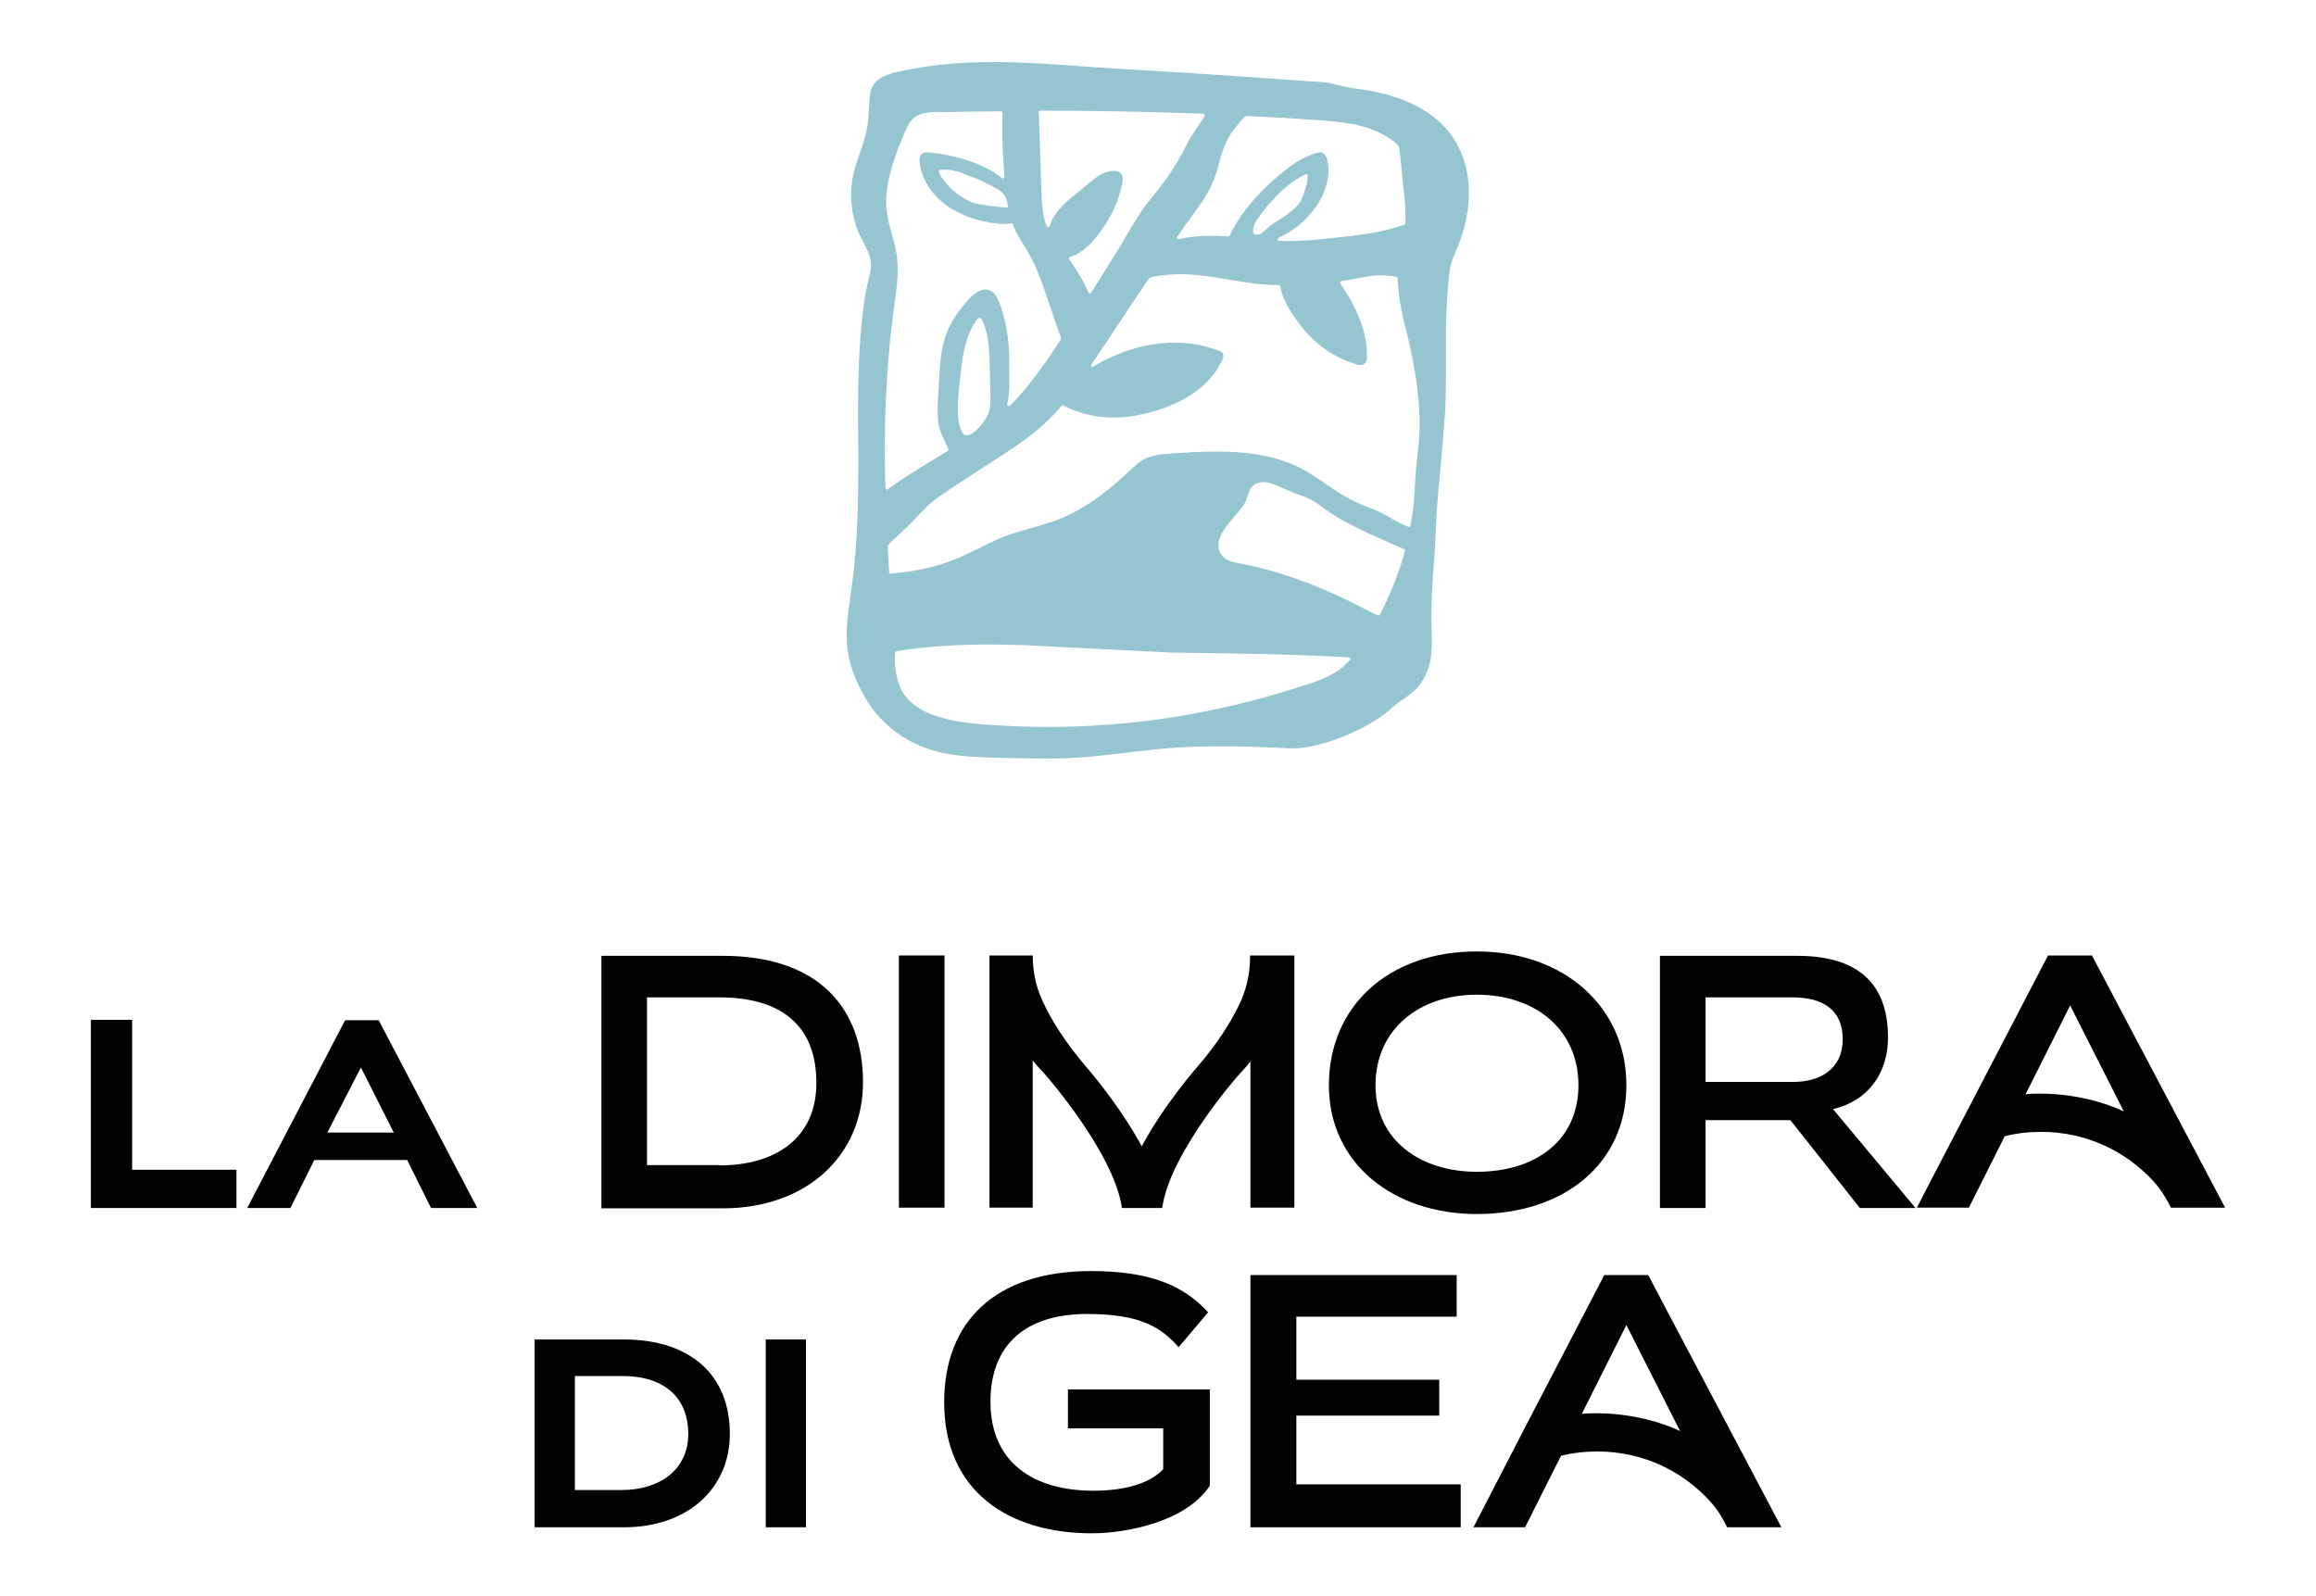
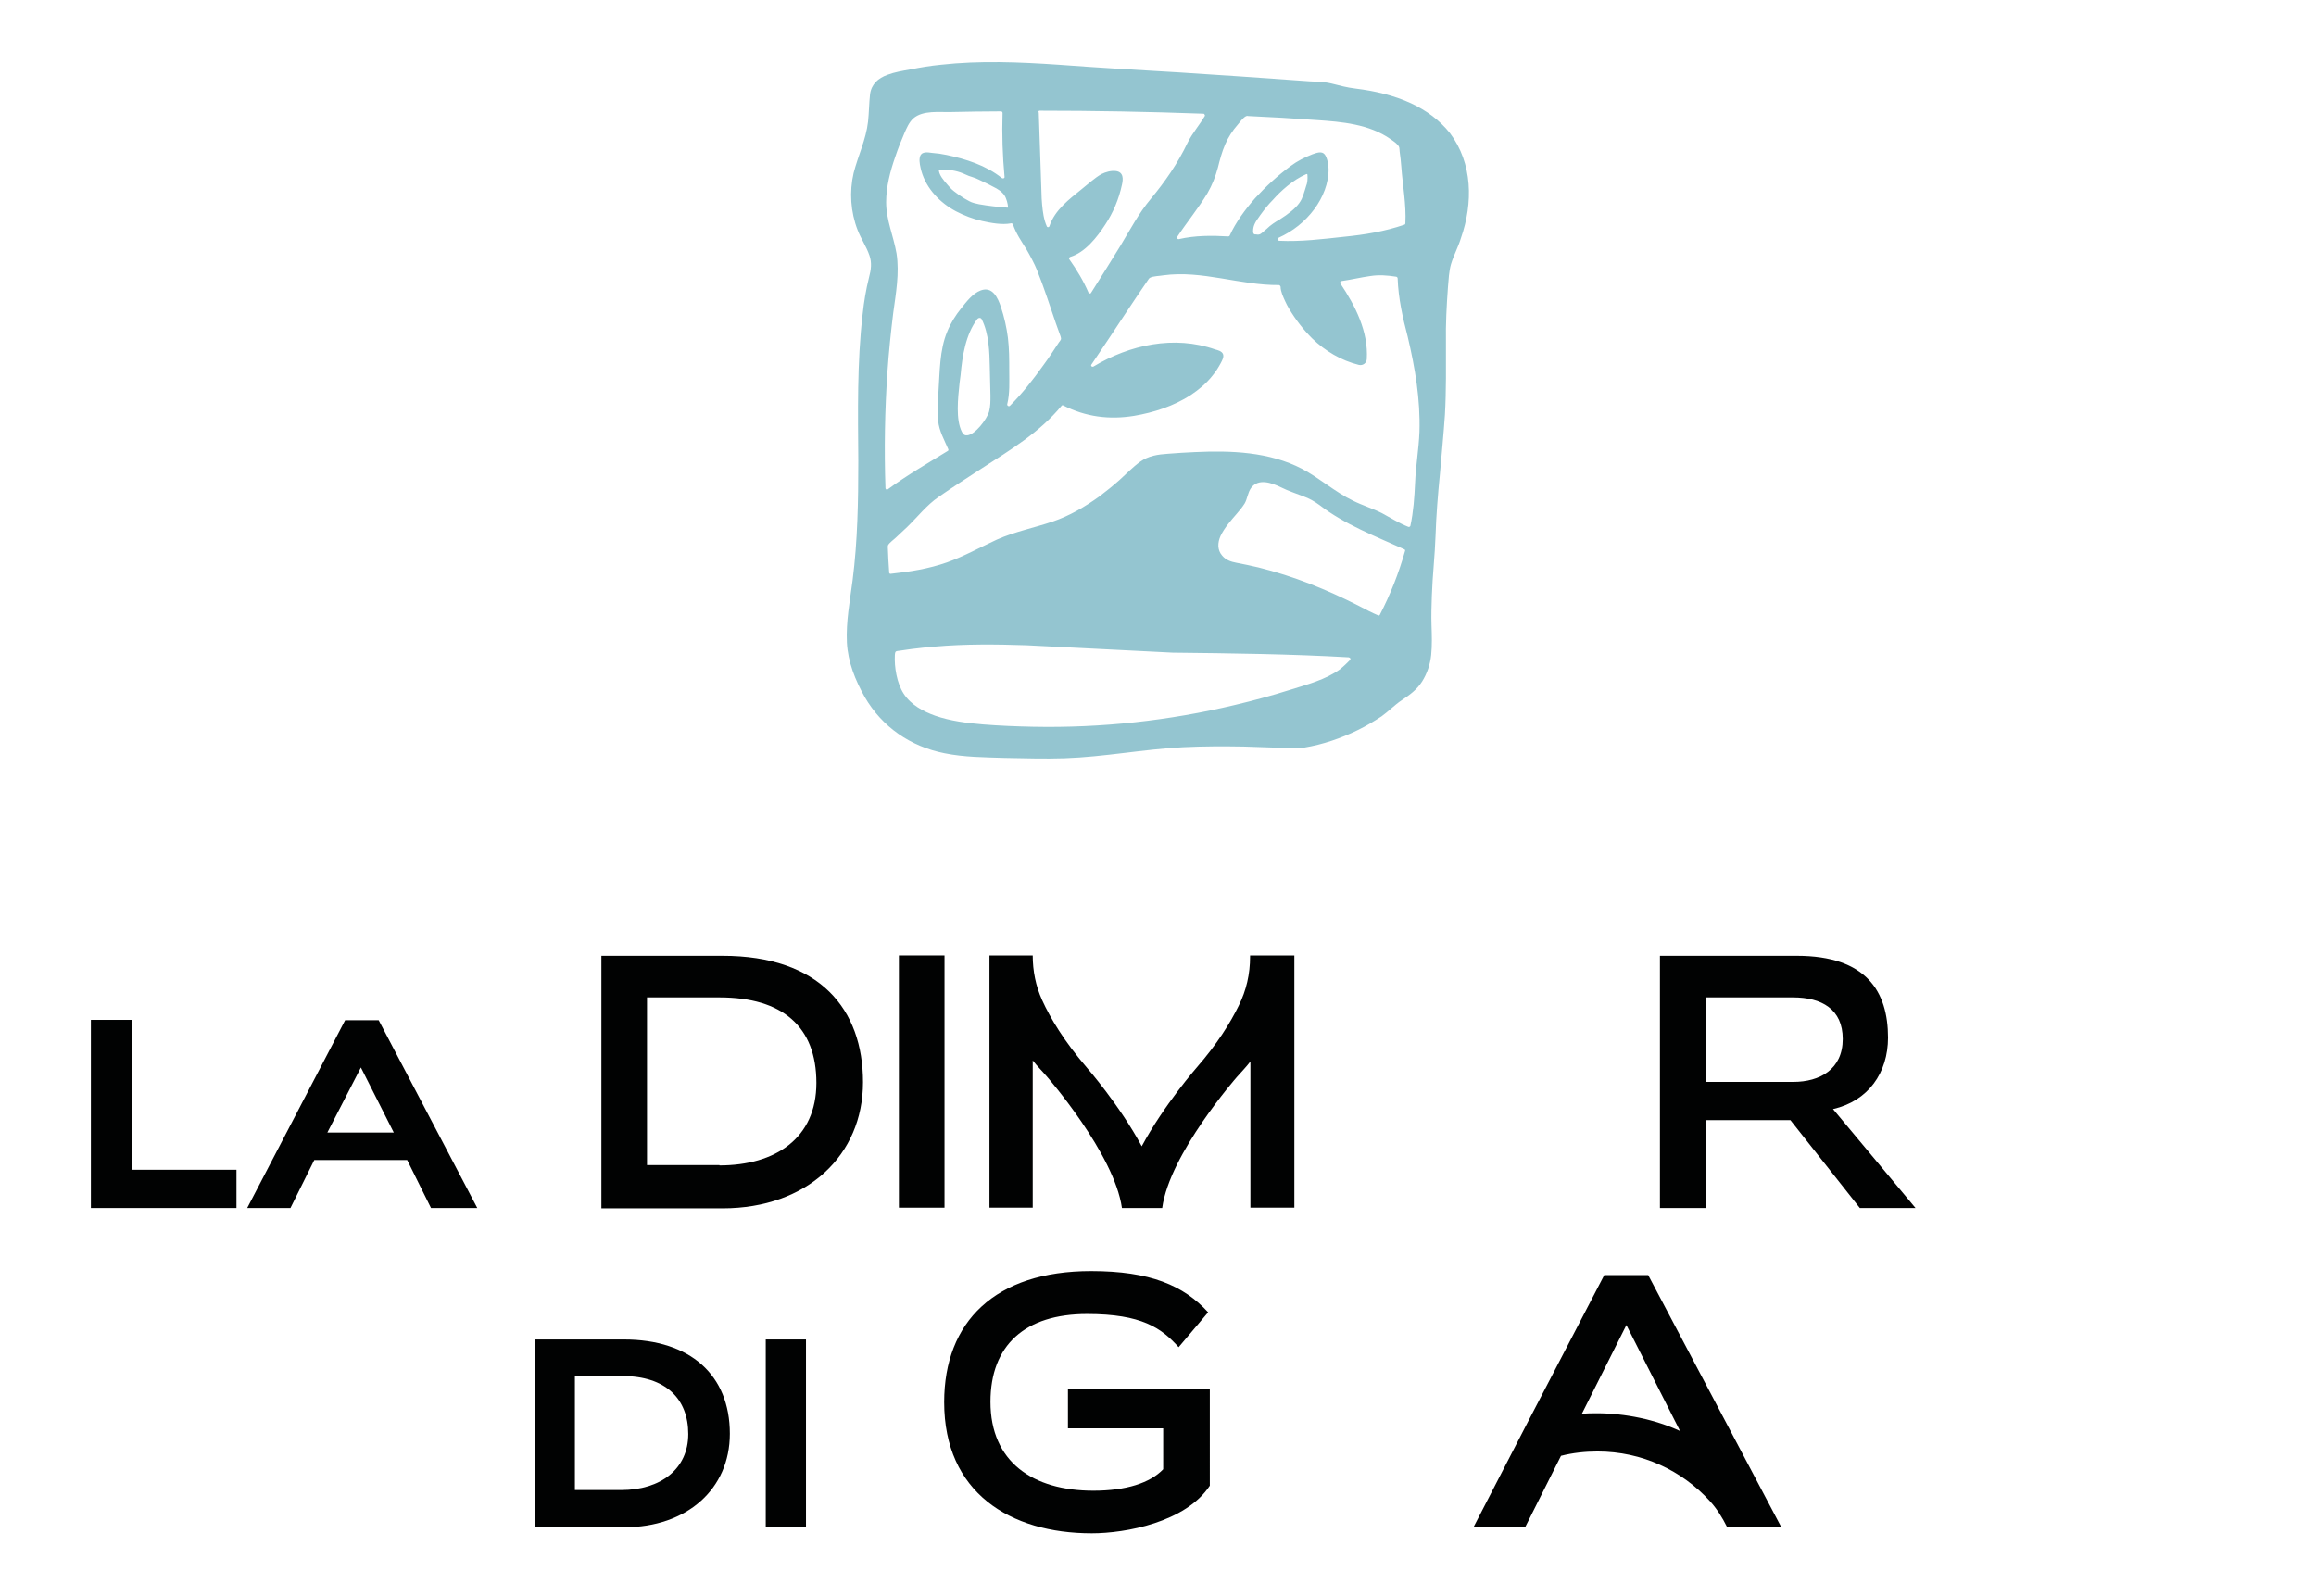
<svg xmlns="http://www.w3.org/2000/svg" id="Livello_1" x="0px" y="0px" viewBox="0 0 690.5 475.9" style="enable-background:new 0 0 690.5 475.9;" xml:space="preserve">
  <style type="text/css">	.st0{fill:#94C5D0;}	.st1{fill:#010202;}</style>
  <g>
    <g>
      <g>
        <path class="st0" d="M432.3,39.7c-3.1-3.9-7.1-6.8-11.6-8.9c-5.2-2.4-10.9-3.7-16.6-4.4c-2.5-0.3-4.7-0.9-7.1-1.5    c-2.8-0.7-5.7-0.5-8.6-0.8c-12.2-0.9-24.3-1.7-36.6-2.5c-12-0.7-24.1-1.4-36.1-2.3c-11.7-0.8-23.5-1.3-35.2,0    c-3.1,0.3-6.1,0.8-9.1,1.4c-2.3,0.4-4.7,0.8-6.8,1.6c-2.8,1-4.8,2.8-5.2,5.8c-0.3,2.7-0.3,5.4-0.6,8.2c-0.6,5.3-3,10.2-4.3,15.3    c-1.3,5.6-0.9,11.6,1.2,17c1,2.6,2.6,4.9,3.5,7.5c0.8,2.2,0.5,4.4-0.1,6.6c-0.9,3.6-1.5,7.2-1.9,10.9    c-1.7,14.6-1.4,29.3-1.3,43.9c0,11.9-0.2,23.7-1.7,35.5c-0.8,6.2-2,12.3-1.7,18.6c0.3,5.8,2.5,11.2,5.3,16.2    c5.2,9,13.7,14.8,23.8,16.8c5.9,1.2,11.9,1.2,17.9,1.4c6,0.1,11.9,0.3,17.9,0.1c11.8-0.4,23.5-2.7,35.3-3.3    c6-0.3,12.1-0.3,18.1-0.2c3,0.1,5.9,0.2,8.9,0.3c3,0.1,6.2,0.5,9.2,0c5.5-0.9,11-2.8,15.9-5.2c2.5-1.2,4.8-2.6,7.1-4.1    c2.1-1.5,3.9-3.4,6-4.8c2.4-1.6,4.5-3.1,6.1-5.6c1.5-2.4,2.4-5.1,2.7-7.9c0.3-2.9,0.2-5.9,0.1-8.8c-0.1-3,0-5.9,0.1-8.9    c0.2-6,0.9-11.9,1.1-17.9c0.2-6.1,0.7-12.2,1.3-18.3c0.5-5.9,1.1-11.9,1.5-17.8c0.4-7.2,0.3-14.3,0.3-21.5    c-0.1-5.5,0.2-11,0.6-16.5c0.2-2.3,0.3-4.7,0.9-6.8c0.8-2.7,2.2-5.2,3-7.9C439.2,60.6,439.1,48.7,432.3,39.7 M363.1,50    c0.6-2.4,1.2-4.7,2.2-7c0.9-2.1,2.2-4.1,3.7-5.8c0.6-0.7,1.5-2,2.4-2.5c0.2-0.1,0.4-0.2,0.7-0.1c6.8,0.3,13.6,0.7,20.4,1.2    c7.5,0.5,15.7,1.2,22.1,5.7c0.7,0.5,1.5,1,2.1,1.7c0.6,0.6,0.5,0.9,0.6,2c0.2,1.5,0.4,3,0.5,4.6c0.4,5.5,1.5,11.2,1.2,16.8    c0,0.2-0.2,0.4-0.3,0.4c-5.8,2-11.9,3-18,3.6c-6.4,0.7-12.9,1.5-19.3,1.2c-0.4,0-0.7-0.6-0.2-0.9c4.2-1.9,7.9-4.8,10.7-8.6    c2.5-3.4,4.3-7.7,4.2-12c-0.1-1.4-0.3-3-1.1-4.2c-0.9-1.2-2.5-0.5-3.7-0.1c-2.3,0.9-4.5,2-6.5,3.5c-3.8,2.8-7.4,6.1-10.6,9.6    c-2.9,3.3-5.8,7.2-7.6,11.2c-0.1,0.1-0.2,0.2-0.4,0.2c-4.9-0.3-9.9-0.3-14.7,0.8c-0.4,0.1-0.8-0.3-0.5-0.7c2.9-4.4,6.3-8.5,9-13    C361.4,55.2,362.4,52.6,363.1,50 M377.6,68.3c-0.2,0.1-0.3,0.3-0.5,0.4c-0.4,0.4-0.8,0.7-1.2,1c-0.4,0.3-0.9,0.3-1.4,0.2l-0.2,0    c-0.1,0-0.3,0-0.4-0.1c-0.2-0.1-0.3-0.4-0.3-0.9c0-1.8,0.9-3,1.9-4.4l0.2-0.3c1.3-1.8,2.5-3.3,3.8-4.6c2.3-2.6,6-6,10-7.7    c0,0,0,0,0.1,0c0,0,0.1,0,0.1,0c0,0,0.1,0.1,0.1,0.2c0.1,1.2,0,2.5-0.4,3.4c-0.1,0.3-0.2,0.6-0.3,1c-0.3,1-0.6,1.9-1,2.8    c-0.8,1.7-2.3,3.2-4.7,4.9c-0.6,0.4-1.2,0.8-1.8,1.2C380.2,66.2,378.8,67.1,377.6,68.3 M309.9,33c16.3,0,32.6,0.3,48.9,0.9    c0.2,0,0.3,0.1,0.3,0.2c0.1,0.1,0.2,0.3,0.1,0.5c-1.6,2.7-3.7,5.1-5.1,7.9c-3,6.3-6.7,11.6-11,16.8c-3.6,4.3-6.1,9.1-9,13.9    c-2.9,4.7-5.8,9.4-8.8,14.1c-0.2,0.4-0.7,0.2-0.8-0.1c-1.5-3.5-3.5-6.8-5.7-9.9c-0.2-0.2,0-0.6,0.3-0.7c4.4-1.3,8-5.9,10.4-9.6    c2.4-3.6,4.1-7.7,5-11.9c0.4-1.7,0.5-3.8-1.8-4.1c-1.4-0.2-3.1,0.3-4.3,0.9c-2.1,1.2-4,3-5.9,4.5c-3.7,3-8,6.2-9.6,11    c-0.1,0.4-0.6,0.5-0.8,0.1c-0.9-2-1.2-4.3-1.4-6.5c-0.1-1.2-0.2-2.5-0.2-3.7c-0.3-7.9-0.5-15.8-0.8-23.7    C309.5,33.3,309.7,33,309.9,33 M300.5,61.9c-0.1,0-0.2,0-0.3,0c-2.7-0.2-5.5-0.5-8.3-1c-0.9-0.2-2-0.4-2.9-0.9    c-1.8-0.9-4.6-2.8-5.7-4c-0.3-0.3-0.5-0.6-0.8-0.9c-1.3-1.5-2.4-2.8-2.6-4.3c0,0,0.1-0.1,0.1-0.1c0.5-0.1,1-0.1,1.5-0.1    c2.2,0,4.4,0.5,6.3,1.4c0.6,0.3,1.4,0.6,2.1,0.8c0.7,0.2,1.4,0.5,2,0.8c1.9,0.9,3.4,1.6,5.2,2.6c1.4,0.8,2.4,1.8,2.8,2.9    C300.4,60.3,300.6,61.7,300.5,61.9 M264,145.6c-0.4-11.6-0.2-23.3,0.6-34.9c0.4-5.8,1-11.6,1.7-17.3c0.8-5.9,1.9-11.9,1-17.8    c-0.9-5.2-3.1-10-3.1-15.3c0-4.6,1.2-9.2,2.7-13.5c0.8-2.4,1.7-4.7,2.7-7c0.7-1.6,1.4-3.3,2.7-4.5c2.9-2.5,7.8-1.8,11.2-1.9    c5-0.1,9.9-0.2,14.9-0.2c0.3,0,0.5,0.2,0.5,0.5c-0.2,6.4,0,12.7,0.6,19.1c0,0.4-0.5,0.5-0.8,0.3c-4.7-3.8-10.8-5.7-16.5-6.9    c-1.4-0.3-2.8-0.5-4.2-0.6c-1.5-0.2-3.5-0.6-3.8,1.5c-0.2,1.2,0.2,2.7,0.5,3.9c1.5,5.3,5.6,9.5,10.3,12c2.5,1.3,5.1,2.3,7.8,2.9    c2.7,0.6,5.9,1.2,8.6,0.7c0.2-0.1,0.5,0.1,0.6,0.3c0.9,2.7,2.5,5,4,7.4c1,1.7,2.5,4.5,3.2,6.3c2.1,5.2,3.8,10.6,5.6,15.8    c0.5,1.3,0.9,2.6,1.4,3.9c0.3,0.9,0.1,1-0.5,1.8c-1.5,2.3-3,4.6-4.7,6.9c-3,4.2-6.2,8.3-9.9,12c-0.3,0.3-0.9,0-0.8-0.5    c0.8-3.2,0.6-6.7,0.6-10c0-3.3,0-6.5-0.4-9.8c-0.4-3.1-1.1-6.2-2.1-9.2c-0.9-2.7-2.5-6.2-6-4.9c-2.4,0.9-4.2,3.3-5.8,5.3    c-1.7,2.1-3.2,4.5-4.2,7c-2.3,5.5-2.2,12-2.6,17.8c-0.2,2.9-0.4,5.9-0.1,8.8c0.3,3,1.8,5.6,3,8.4c0.1,0.2,0.1,0.5-0.2,0.6    c-6,3.7-12.1,7.2-17.8,11.4C264.4,146.2,264.1,145.9,264,145.6 M294.9,122.7c-0.7,2.4-4.2,6.9-6.5,7.1c-0.7,0.1-1.2-0.2-1.6-1    c-1.9-3.7-1.2-10-0.7-14.7c0.1-0.8,0.2-1.6,0.3-2.3c0.5-5.6,1.5-12.1,5-16.7c0.2-0.2,0.4-0.3,0.6-0.3h0.1c0.3,0,0.5,0.2,0.6,0.4    c2.2,4.4,2.3,9.9,2.4,14.2l0.2,8.6C295.3,119.6,295.3,121.2,294.9,122.7 M402.5,196.8c-0.9,0.9-1.8,1.8-2.8,2.6l-0.1,0.1    c-4.4,3.2-9.9,4.6-15,6.2c-5.4,1.7-10.9,3.2-16.4,4.5c-19.7,4.7-39.9,6.9-60.1,6.5c-5-0.1-10-0.3-15-0.7c-4.8-0.4-9.7-1-14.3-2.6    c-3.6-1.3-7.2-3.2-9.4-6.6c-2-3.1-2.8-7.9-2.6-11.5c0.1-1.3,0.3-1.1,1.6-1.3c1.2-0.2,2.3-0.3,3.5-0.5c2.3-0.3,4.5-0.5,6.8-0.7    c9.1-0.8,18.2-0.7,27.3-0.4l43.6,2.2c17.5,0.2,35.1,0.4,52.5,1.4C402.6,196.1,402.8,196.5,402.5,196.8 M411.4,183.3    c-0.1,0.2-0.3,0.3-0.5,0.2c-1.9-0.8-3.8-1.8-5.7-2.8c-9.6-4.9-19.5-8.9-30-11.5c-2.2-0.5-4.4-1-6.6-1.4c-1.6-0.3-3.1-0.8-4.2-2.1    c-1.5-1.7-1.4-3.9-0.5-5.9c1.2-2.5,3.1-4.6,4.9-6.7c0.8-0.9,1.6-1.9,2.3-3c0.8-1.4,0.9-3.2,1.9-4.6c2.2-3,6.2-1.5,8.9-0.2    c2.2,1.1,4.4,1.8,6.7,2.7c1.7,0.6,3.3,1.5,4.8,2.6c7.5,5.8,16.7,9.3,25.3,13.2c0.2,0.1,0.3,0.3,0.2,0.5    C417,171,414.5,177.3,411.4,183.3 M423.2,128.8c-0.2,5.1-1.1,10.1-1.3,15.2c-0.2,4.3-0.5,8.6-1.4,12.8c-0.1,0.2-0.3,0.4-0.6,0.3    c-2.8-1.1-5.3-2.7-7.9-4.1c-2.8-1.4-5.8-2.3-8.6-3.7c-5.4-2.6-9.9-6.7-15.2-9.5c-9.8-5.1-21.2-5.5-31.9-5    c-2.7,0.1-5.4,0.3-8.1,0.5c-3,0.2-5.8,0.6-8.3,2.4c-2.2,1.6-4.1,3.6-6.1,5.4c-1.9,1.7-3.9,3.3-6,4.9c-4.3,3.1-8.9,5.8-13.9,7.5    c-5.6,1.9-11.3,3-16.7,5.4c-5,2.3-9.8,5-14.9,6.8c-5.4,1.9-11.1,2.8-16.8,3.4c-0.2,0-0.3-0.1-0.4-0.3c0-0.1,0-0.1,0-0.2    c-0.2-2.5-0.3-5-0.4-7.5c0-0.2,0-0.4,0.1-0.6c0.5-0.8,1.8-1.7,2.4-2.3c1.1-1,2.2-2.1,3.3-3.1c3.1-3,5.8-6.5,9.3-8.9    c4.3-3,8.7-5.8,13-8.6c8.5-5.5,17.2-10.7,23.7-18.6c0.1-0.2,0.4-0.2,0.5-0.1c6.7,3.4,13.7,4.3,21.1,3.1c5.9-1,11.8-2.9,16.9-6.2    c2.4-1.6,4.7-3.5,6.5-5.8c1-1.2,1.8-2.5,2.5-3.8c0.4-0.8,1-1.8,0.6-2.7c-0.4-0.8-1.5-1.1-2.3-1.3c-12.2-4.3-25.5-1.4-36.3,5.1    c-0.4,0.2-0.9-0.2-0.6-0.6c3.5-5.2,7-10.4,10.4-15.6c2.2-3.3,4.4-6.6,6.6-9.8c0.1-0.2,0.3-0.4,0.5-0.5c1-0.5,2.8-0.5,3.9-0.7    c11.6-1.6,22.9,3,34.5,2.9c0.2,0,0.4,0.2,0.5,0.5c0,1.4,0.8,3.1,1.4,4.4c0.3,0.7,0.7,1.4,1.1,2.1c1.9,3.2,4.2,6.2,6.9,8.9    c3.9,3.8,8.7,6.6,13.9,7.9c1.2,0.3,2.3-0.5,2.4-1.7c0.5-8.2-3.4-15.9-7.9-22.6c-0.2-0.3,0.1-0.6,0.4-0.7c2.9-0.4,5.7-1.1,8.6-1.5    c2.6-0.4,5-0.2,7.6,0.2c0.2,0,0.5,0.2,0.5,0.5c0.2,5.9,1.5,11.7,3,17.4C421.9,109.7,423.5,119.1,423.2,128.8" />
        <path class="st1" d="M159.4,455.4v-56H186c19.8,0,31.6,10.6,31.6,28.1c0,16.5-12.8,27.9-31.5,27.9H159.4z M185.2,444.3    c11.8,0,20-6.3,20-16.7c0-10.5-6.7-17.3-19.7-17.3h-14.1v34H185.2z" />
        <rect x="228.3" y="399.4" class="st1" width="12" height="56" />
        <path class="st1" d="M346.9,425.9h-28.5v-11.6h42.3V443c-7.2,10.9-25.1,14.2-35.2,14.2c-24.4,0-44-12.2-44-39.1    c0-24,15.2-39.1,43.8-39.1c17.6,0,27.6,4.3,34.9,12.3l-8.8,10.4c-5.1-5.7-11-9.9-27.3-9.9c-18.5,0-28.8,9.3-28.8,26.2    c0,17.9,12.6,26.5,30.7,26.5c9.7,0,16.9-2.3,20.8-6.4V425.9z" />
-         <polygon class="st1" points="372.8,455.4 372.8,380.2 434.3,380.2 434.3,392.6 386.5,392.6 386.5,411.4 429.1,411.4 429.1,422.1     386.5,422.1 386.5,442.6 435.5,442.6 435.5,455.4    " />
        <path class="st1" d="M491.4,380.2h-13.1l-23.2,44.6L444,446.3l-4.7,9.1h15.4l10.7-21.3c3.5-0.9,7.2-1.3,10.9-1.3    c13.3,0,25.2,5.7,33.5,14.8c2.1,2.3,3.7,4.9,5.1,7.7l0,0.1h0.6h13.5h2.1L491.4,380.2z M476,421.4c-1.5,0-2.9,0-4.4,0.2l13.3-26.5    l16,31.6C493.6,423.3,484.6,421.4,476,421.4" />
-         <path class="st1" d="M440.3,362c-24.8,0-44.1-15-44.1-38.4c0-23.4,17.6-39.9,44.1-39.9c26,0,44.6,16.5,44.6,39.9    C484.9,347,466.3,362,440.3,362 M440.3,296.6c-17.4,0-30.2,10.5-30.2,27c0,16.4,13.4,25.8,30.2,25.8c17.6,0,30.3-9.4,30.3-25.8    C470.6,307.1,457.9,296.6,440.3,296.6" />
        <path class="st1" d="M554.5,360.2l-20.7-26.2h-25.3v26.2h-13.6v-75.2h40.8c20.8,0,27.2,10.7,27.2,24.4c0,10.5-5.9,18.9-16.4,21.3    l24.6,29.5H554.5z M508.5,297.4v25.2h26.2c7.8,0,14.7-3.7,14.7-12.8c0-8.9-6.3-12.4-14.8-12.4H508.5z" />
        <polygon class="st1" points="27.1,360.2 27.1,304.1 39.4,304.1 39.4,348.8 70.5,348.8 70.5,360.2    " />
        <path class="st1" d="M128.5,360.2l-7.1-14.3H93.7l-7.1,14.3H73.7l29.2-56h10l29.4,56H128.5z M97.6,337.7h19.8l-9.8-19.4    L97.6,337.7z" />
        <path class="st1" d="M179.3,360.2v-75.2h36.1c29,0,41.9,15.9,41.9,37.7c0,21.7-16.6,37.6-41.9,37.6H179.3z M214.5,347.5    c16.7,0,28.9-8.1,28.9-24.6c0-16.8-10.1-25.5-28.9-25.5l-21.6,0v50H214.5z" />
        <rect x="268" y="284.9" class="st1" width="13.6" height="75.2" />
        <path class="st1" d="M372.7,284.9v0.4c0,5.1-1.1,10-3.4,14.6c-2.5,5.1-6.4,11.4-12.5,18.4c0,0-9.8,11.2-16.4,23.5    c-6.6-12.3-16.4-23.5-16.4-23.5c-6.7-7.8-10.8-14.6-13.3-20.1c-1.9-4.2-2.8-8.7-2.8-13.3H295v75.2h12.9v-43.9    c1.3,1.7,2.7,3,4.3,4.9c0,0,20,22.9,22.3,39.1h12c2.2-16.2,22.3-39.1,22.3-39.1c1.5-1.7,2.8-3,4-4.6v43.6h13.1v-75.2H372.7z" />
-         <path class="st1" d="M623.7,284.9h-13.1l-23.2,44.6l-11.2,21.5l-4.7,9.1H587l10.7-21.3c3.5-0.9,7.2-1.3,10.9-1.3    c13.3,0,25.2,5.7,33.5,14.8c2.1,2.3,3.7,4.9,5.1,7.7l0,0.1h0.6h13.5h2.1L623.7,284.9z M608.3,326.1c-1.5,0-2.9,0-4.4,0.2    l13.3-26.5l16,31.6C625.9,328,616.9,326.1,608.3,326.1" />
      </g>
    </g>
  </g>
</svg>